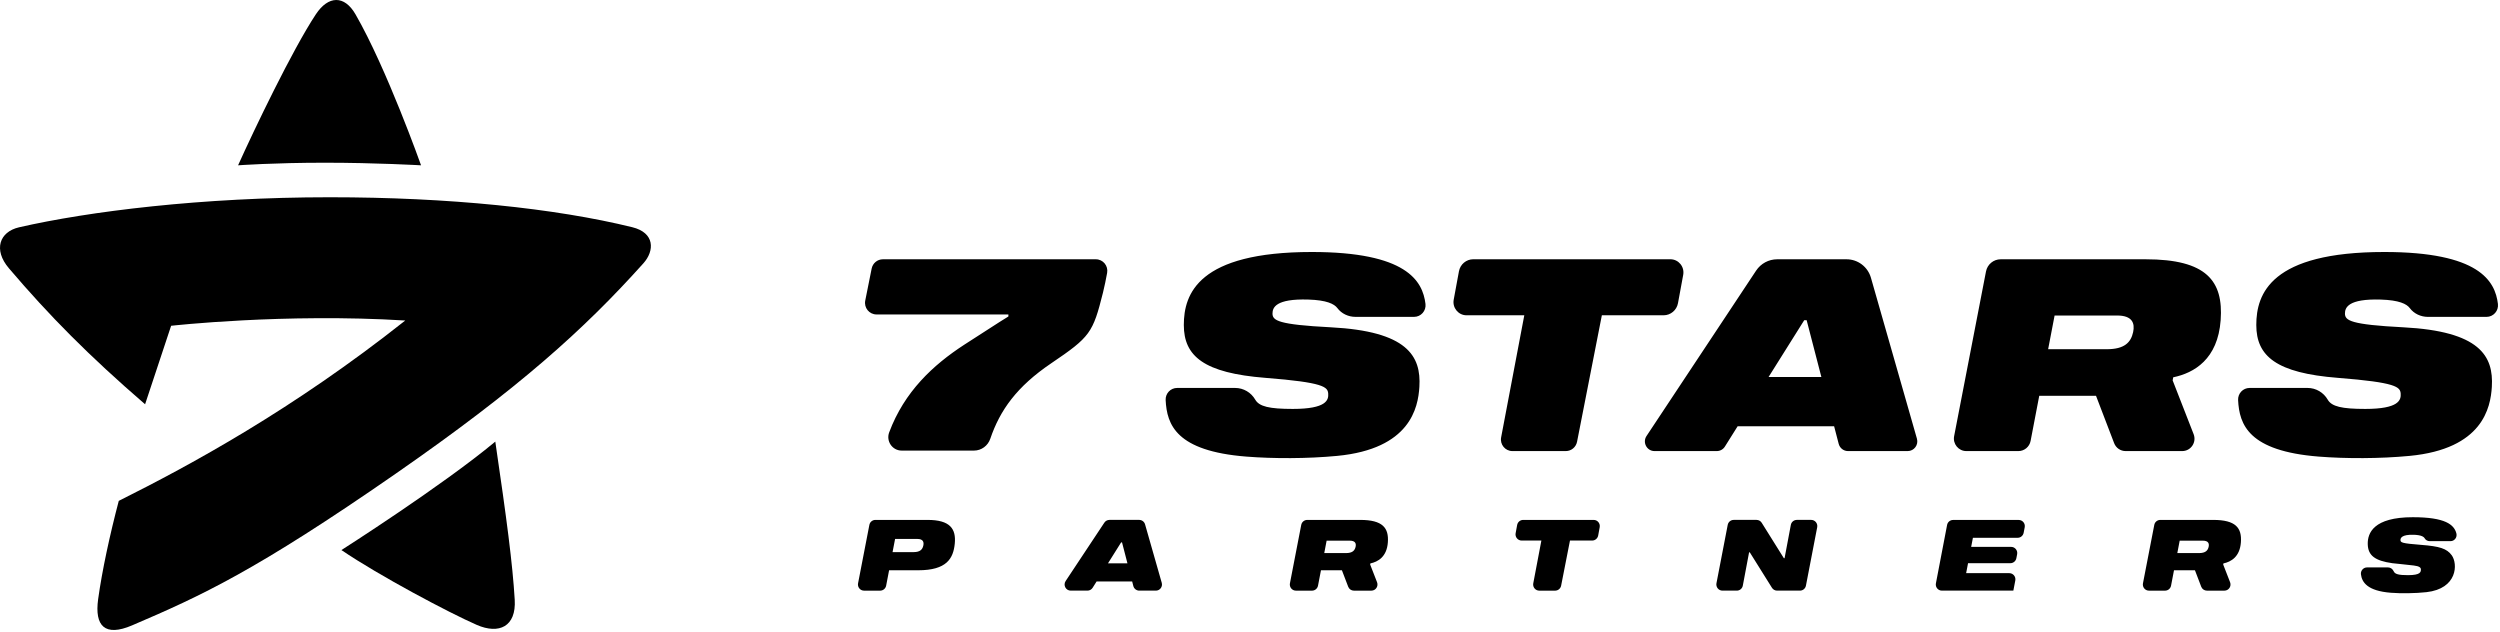
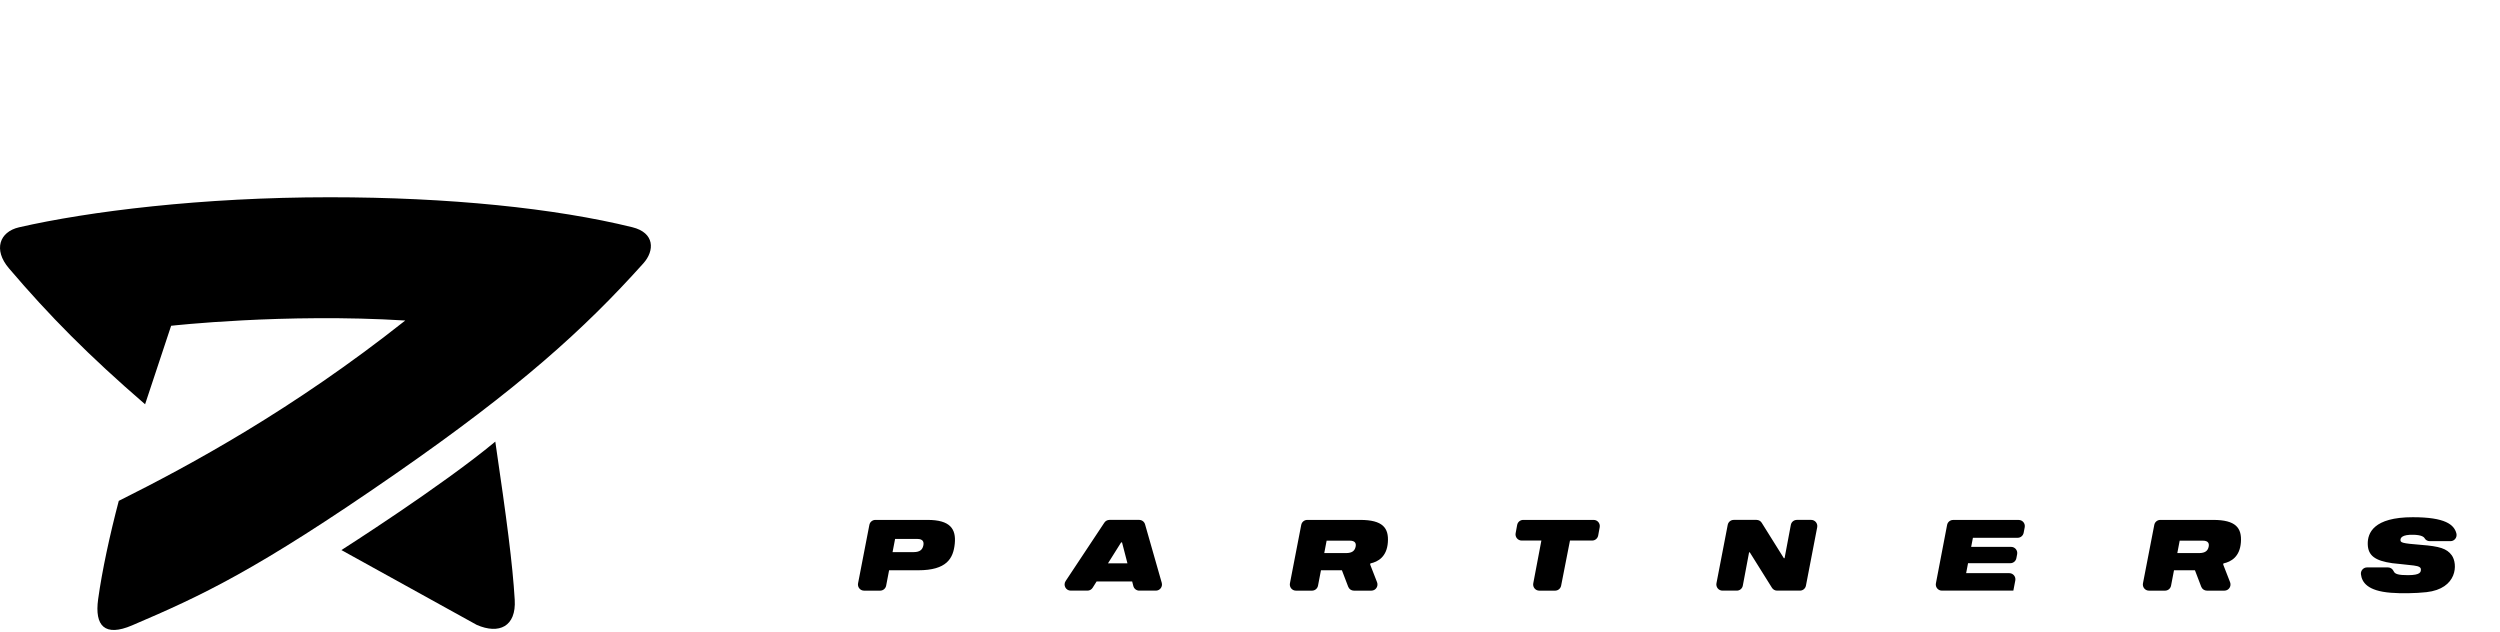
<svg xmlns="http://www.w3.org/2000/svg" width="174" height="44" viewBox="0 0 174 44" fill="none">
  <g clip-path="url(#clip0_2200_3331)">
-     <path d="M76.271 18.046H61.451C61.07 18.046 60.742 18.316 60.667 18.693L60.221 20.92C60.121 21.42 60.5 21.886 61.005 21.886H70.184V22.027C70.184 22.027 69.566 22.396 67.102 23.999C64.945 25.403 62.948 27.252 61.887 30.093C61.658 30.706 62.106 31.361 62.757 31.361H67.787C68.304 31.361 68.759 31.026 68.926 30.531C69.6 28.553 70.759 26.911 73.169 25.282C75.884 23.447 76.066 23.165 76.766 20.371C76.874 19.941 76.977 19.429 77.056 18.995C77.147 18.501 76.77 18.046 76.271 18.046ZM91.302 17.539C83.398 17.539 82.394 20.449 82.394 22.621C82.394 24.794 83.791 25.964 88.086 26.3C92.135 26.616 92.408 26.933 92.443 27.392C92.477 27.839 92.329 28.461 89.979 28.461C88.344 28.461 87.642 28.295 87.366 27.817C87.076 27.313 86.543 27.001 85.964 27.001H81.928C81.471 27.001 81.106 27.385 81.129 27.846C81.214 29.561 81.859 31.392 86.74 31.779C88.619 31.928 90.997 31.928 93.068 31.73C98.154 31.242 98.7 28.374 98.789 26.926C98.921 24.77 97.945 23.055 92.627 22.78C88.953 22.592 88.566 22.309 88.566 21.821C88.566 21.413 88.784 20.78 91.053 20.849C92.338 20.888 92.864 21.154 93.079 21.441C93.375 21.837 93.852 22.054 94.343 22.054H98.42C98.898 22.054 99.271 21.633 99.214 21.155C99.019 19.545 97.892 17.539 91.302 17.539ZM165.696 20.85C166.98 20.889 167.506 21.155 167.721 21.443C168.017 21.839 168.494 22.055 168.986 22.055H173.062C173.54 22.055 173.913 21.635 173.856 21.157C173.663 19.545 172.535 17.539 165.946 17.539C158.041 17.539 157.038 20.449 157.038 22.621C157.038 24.794 158.434 25.964 162.729 26.3C166.779 26.616 167.052 26.933 167.087 27.392C167.12 27.839 166.972 28.461 164.623 28.461C162.988 28.461 162.286 28.295 162.01 27.817C161.719 27.313 161.186 27.001 160.608 27.001H156.571C156.114 27.001 155.749 27.385 155.772 27.846C155.857 29.561 156.502 31.392 161.383 31.779C163.262 31.928 165.641 31.928 167.712 31.73C172.798 31.242 173.343 28.374 173.432 26.926C173.564 24.77 172.589 23.055 167.27 22.78C163.597 22.592 163.209 22.309 163.209 21.821C163.208 21.414 163.426 20.782 165.696 20.85ZM116.787 21.104L117.151 19.13C117.255 18.565 116.826 18.044 116.257 18.044H102.542C102.052 18.044 101.631 18.397 101.542 18.884L101.178 20.858C101.074 21.422 101.503 21.944 102.072 21.944H106.091L104.479 30.439C104.384 30.934 104.761 31.395 105.263 31.395H108.98C109.361 31.395 109.689 31.123 109.763 30.746L111.489 21.944H115.788C116.277 21.942 116.698 21.59 116.787 21.104ZM130.217 19.332C129.999 18.571 129.306 18.046 128.52 18.046H123.693C123.102 18.046 122.552 18.342 122.224 18.837L114.598 30.346C114.301 30.794 114.619 31.395 115.155 31.395H119.488C119.718 31.395 119.931 31.277 120.053 31.081L120.938 29.67H127.655L127.973 30.891C128.05 31.188 128.315 31.395 128.62 31.395H132.775C133.22 31.395 133.541 30.965 133.419 30.534L130.217 19.332ZM123.094 26.237L125.573 22.288H125.743L126.767 26.237H123.094ZM149.338 18.046H139.247C138.749 18.046 138.32 18.401 138.225 18.894L136.007 30.357C135.903 30.895 136.312 31.395 136.855 31.395H140.481C140.895 31.395 141.251 31.098 141.33 30.688L141.931 27.549H145.883L147.144 30.843C147.271 31.176 147.588 31.395 147.942 31.395H151.881C152.485 31.395 152.898 30.784 152.676 30.217C152.266 29.166 151.662 27.623 151.216 26.473L151.257 26.26C152.707 25.959 154.361 25.008 154.558 22.279C154.754 19.554 153.581 18.046 149.338 18.046ZM148.466 23.115C148.311 23.831 147.867 24.305 146.635 24.305H142.55L143 21.96H147.353C148.415 21.96 148.598 22.5 148.466 23.115Z" fill="black" />
    <path d="M168.525 37.924C167.139 37.816 167.074 37.761 167.073 37.579C167.073 37.454 167.153 37.195 167.991 37.22C168.509 37.236 168.693 37.352 168.758 37.469C168.829 37.596 168.97 37.665 169.115 37.665H170.553C170.834 37.665 171.036 37.396 170.964 37.122C170.804 36.515 170.194 35.998 167.932 35.998C165.191 35.998 164.778 37.105 164.795 37.873C164.813 38.675 165.314 39.03 166.508 39.199C166.788 39.238 167.355 39.276 168.001 39.359C168.401 39.41 168.494 39.507 168.494 39.636C168.494 39.813 168.464 40.031 167.596 40.031C166.962 40.031 166.69 39.965 166.604 39.767C166.532 39.605 166.384 39.492 166.207 39.492H164.745C164.492 39.492 164.292 39.715 164.321 39.969C164.388 40.53 164.777 41.127 166.4 41.256C167.094 41.311 168.115 41.3 168.878 41.215C171.046 40.974 171.073 39.242 170.641 38.647C170.299 38.175 169.787 38.024 168.525 37.924ZM154.043 36.186H150.355C150.151 36.186 149.976 36.331 149.938 36.533L149.15 40.599C149.099 40.864 149.299 41.109 149.567 41.109H150.688C150.892 41.109 151.066 40.964 151.105 40.761L151.31 39.691H152.768L153.205 40.835C153.268 41.001 153.426 41.109 153.602 41.109H154.819C155.118 41.109 155.324 40.806 155.214 40.523C155.068 40.149 154.879 39.665 154.735 39.293L154.75 39.214C155.284 39.102 155.894 38.752 155.966 37.746C156.041 36.742 155.609 36.186 154.043 36.186ZM153.722 38.056C153.665 38.319 153.501 38.495 153.046 38.495H151.541L151.706 37.63H153.311C153.703 37.629 153.771 37.829 153.722 38.056ZM94.672 36.186H90.984C90.78 36.186 90.605 36.331 90.566 36.533L89.779 40.599C89.728 40.864 89.928 41.109 90.196 41.109H91.317C91.52 41.109 91.695 40.964 91.734 40.761L91.939 39.691H93.397L93.834 40.835C93.896 41.001 94.055 41.109 94.231 41.109H95.448C95.747 41.109 95.952 40.806 95.843 40.523C95.697 40.149 95.507 39.665 95.364 39.293L95.378 39.214C95.912 39.102 96.523 38.752 96.595 37.746C96.668 36.742 96.237 36.186 94.672 36.186ZM94.35 38.056C94.292 38.319 94.128 38.495 93.674 38.495H92.168L92.333 37.63H93.939C94.331 37.629 94.399 37.829 94.35 38.056ZM105.907 37.623H107.28L106.715 40.6C106.665 40.865 106.866 41.109 107.133 41.109H108.237C108.44 41.109 108.614 40.964 108.654 40.764L109.27 37.623H110.814C111.02 37.623 111.194 37.475 111.233 37.273L111.339 36.693C111.387 36.429 111.187 36.186 110.921 36.186H106.012C105.807 36.186 105.632 36.334 105.594 36.537L105.487 37.117C105.44 37.379 105.642 37.623 105.907 37.623ZM76.863 36.376L74.168 40.441C73.979 40.726 74.181 41.108 74.522 41.108H75.687C75.833 41.108 75.968 41.033 76.047 40.909L76.322 40.472H78.799L78.88 40.788C78.929 40.976 79.097 41.108 79.292 41.108H80.45C80.732 41.108 80.936 40.835 80.857 40.561L79.696 36.495C79.644 36.311 79.477 36.185 79.288 36.185H77.217C77.074 36.186 76.941 36.257 76.863 36.376ZM77.116 39.207L78.03 37.751H78.093L78.47 39.207H77.116ZM64.563 36.186H60.925C60.722 36.186 60.547 36.331 60.508 36.533L59.721 40.599C59.67 40.864 59.87 41.109 60.138 41.109H61.259C61.462 41.109 61.637 40.964 61.676 40.761L61.881 39.691H63.905C65.893 39.691 66.35 38.869 66.452 37.838C66.553 36.807 66.128 36.186 64.563 36.186ZM64.265 37.962C64.207 38.241 64.044 38.427 63.589 38.427H62.122L62.298 37.511H63.854C64.246 37.512 64.314 37.723 64.265 37.962ZM124.206 38.851H124.157L122.615 36.385C122.538 36.26 122.402 36.185 122.255 36.185H120.666C120.462 36.185 120.287 36.33 120.249 36.531L119.465 40.597C119.415 40.862 119.616 41.108 119.882 41.108H120.883C121.087 41.108 121.263 40.962 121.3 40.759L121.736 38.442H121.785L123.327 40.908C123.404 41.033 123.54 41.108 123.687 41.108H125.276C125.48 41.108 125.655 40.963 125.693 40.761L126.477 36.695C126.528 36.431 126.326 36.185 126.06 36.185H125.059C124.855 36.185 124.679 36.331 124.642 36.534L124.206 38.851ZM135.156 41.108H140.129L140.265 40.401C140.315 40.136 140.114 39.892 139.848 39.892H136.843L136.976 39.198H139.922C140.126 39.198 140.301 39.053 140.339 38.851L140.393 38.572C140.443 38.307 140.242 38.063 139.976 38.063H137.193L137.315 37.43H140.429C140.632 37.43 140.807 37.285 140.846 37.083L140.92 36.698C140.971 36.433 140.77 36.189 140.503 36.189H135.935C135.731 36.189 135.557 36.334 135.518 36.535L134.739 40.601C134.688 40.864 134.889 41.108 135.156 41.108Z" fill="black" />
-     <path d="M16.57 11.506C16.57 11.506 19.061 11.325 22.609 11.325C26.156 11.325 29.305 11.506 29.305 11.506C29.305 11.506 26.917 4.769 24.742 0.996C23.967 -0.349 22.851 -0.315 21.983 0.996C20.335 3.49 17.679 9.044 16.57 11.506Z" fill="black" />
    <path d="M10.098 28.138L11.91 22.674C11.91 22.674 19.786 21.789 28.206 22.308C20.384 28.502 13.287 32.35 8.267 34.86C7.648 37.208 7.107 39.703 6.83 41.706C6.574 43.566 7.294 44.338 9.192 43.526C14.02 41.463 17.817 39.716 27.519 32.984C36.126 27.013 40.652 22.926 44.778 18.329C45.569 17.447 45.58 16.201 44.007 15.814C38.643 14.495 31.252 13.729 22.941 13.729C14.061 13.729 6.155 14.712 1.324 15.821C-0.03 16.131 -0.484 17.377 0.62 18.672C3.442 21.985 6.155 24.729 10.098 28.138Z" fill="black" />
-     <path d="M23.762 38.285C23.762 38.285 30.764 33.824 34.473 30.736C35.27 36.167 35.673 39.216 35.825 41.745C35.936 43.611 34.734 44.17 33.182 43.492C31.263 42.654 26.41 40.081 23.762 38.285Z" fill="black" />
+     <path d="M23.762 38.285C23.762 38.285 30.764 33.824 34.473 30.736C35.27 36.167 35.673 39.216 35.825 41.745C35.936 43.611 34.734 44.17 33.182 43.492Z" fill="black" />
  </g>
  <defs>
    <clipPath id="clip0_2200_3331">
      <rect width="174" height="44" fill="white" />
    </clipPath>
  </defs>
</svg>